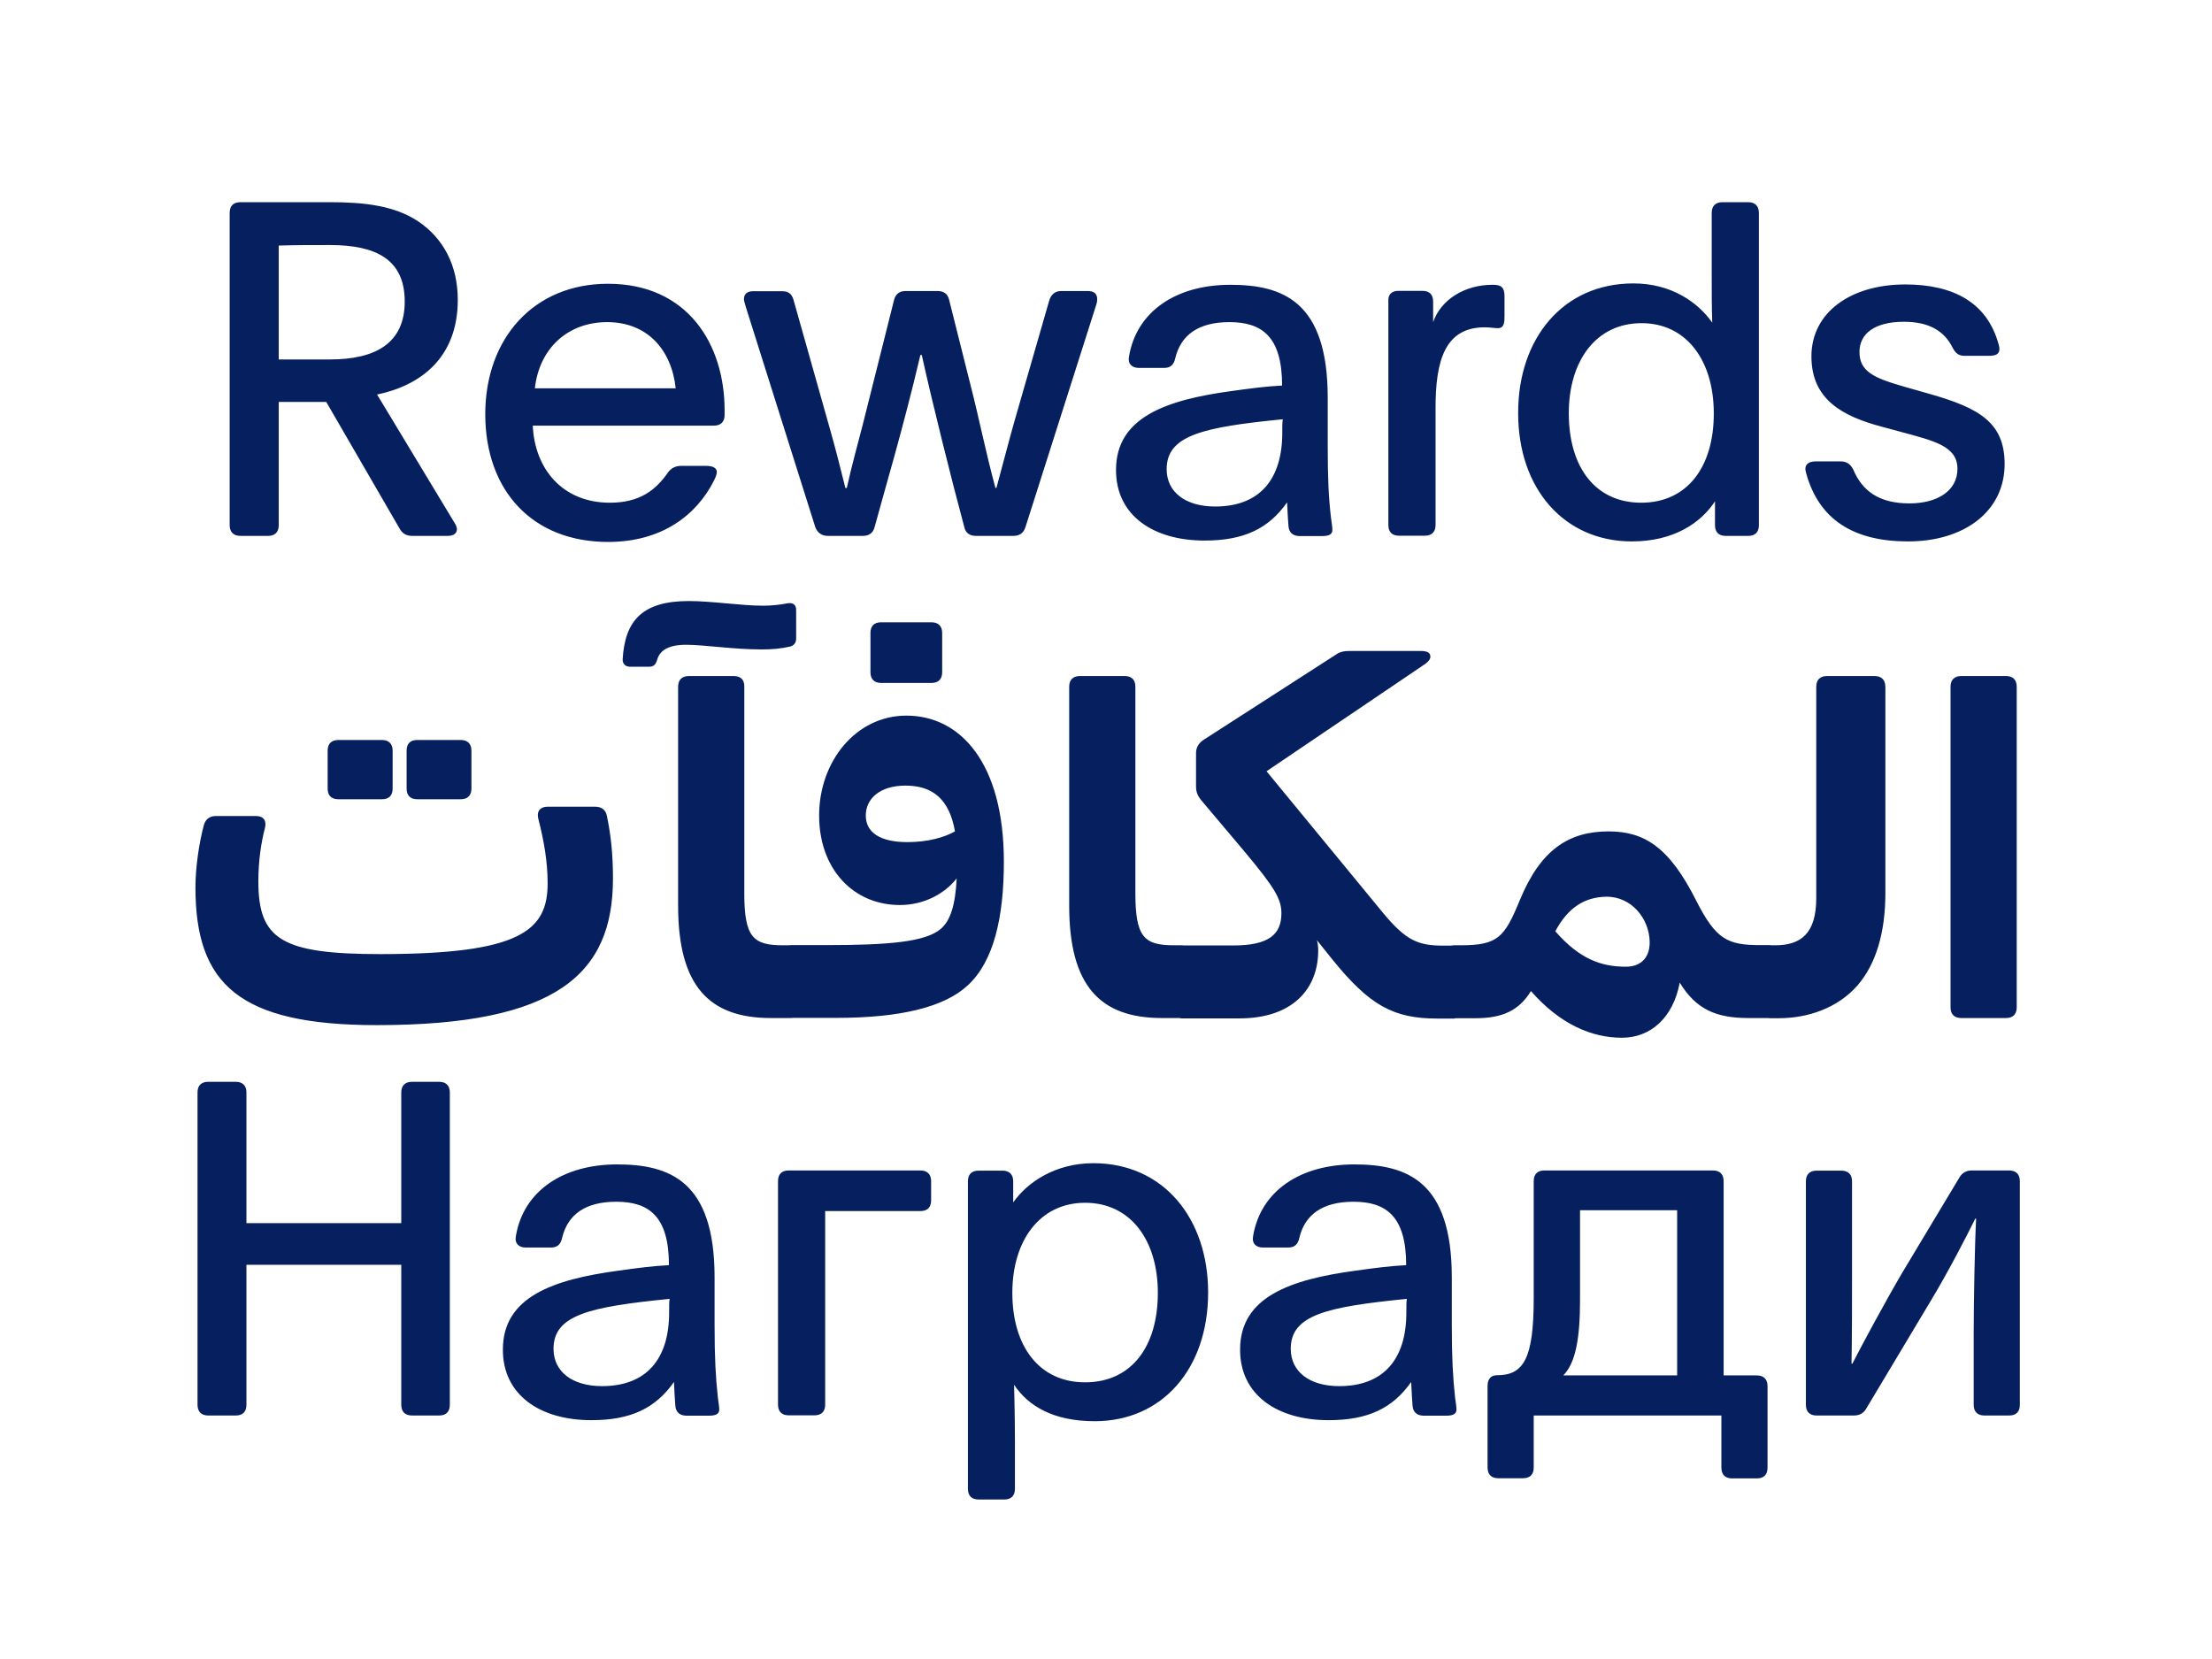
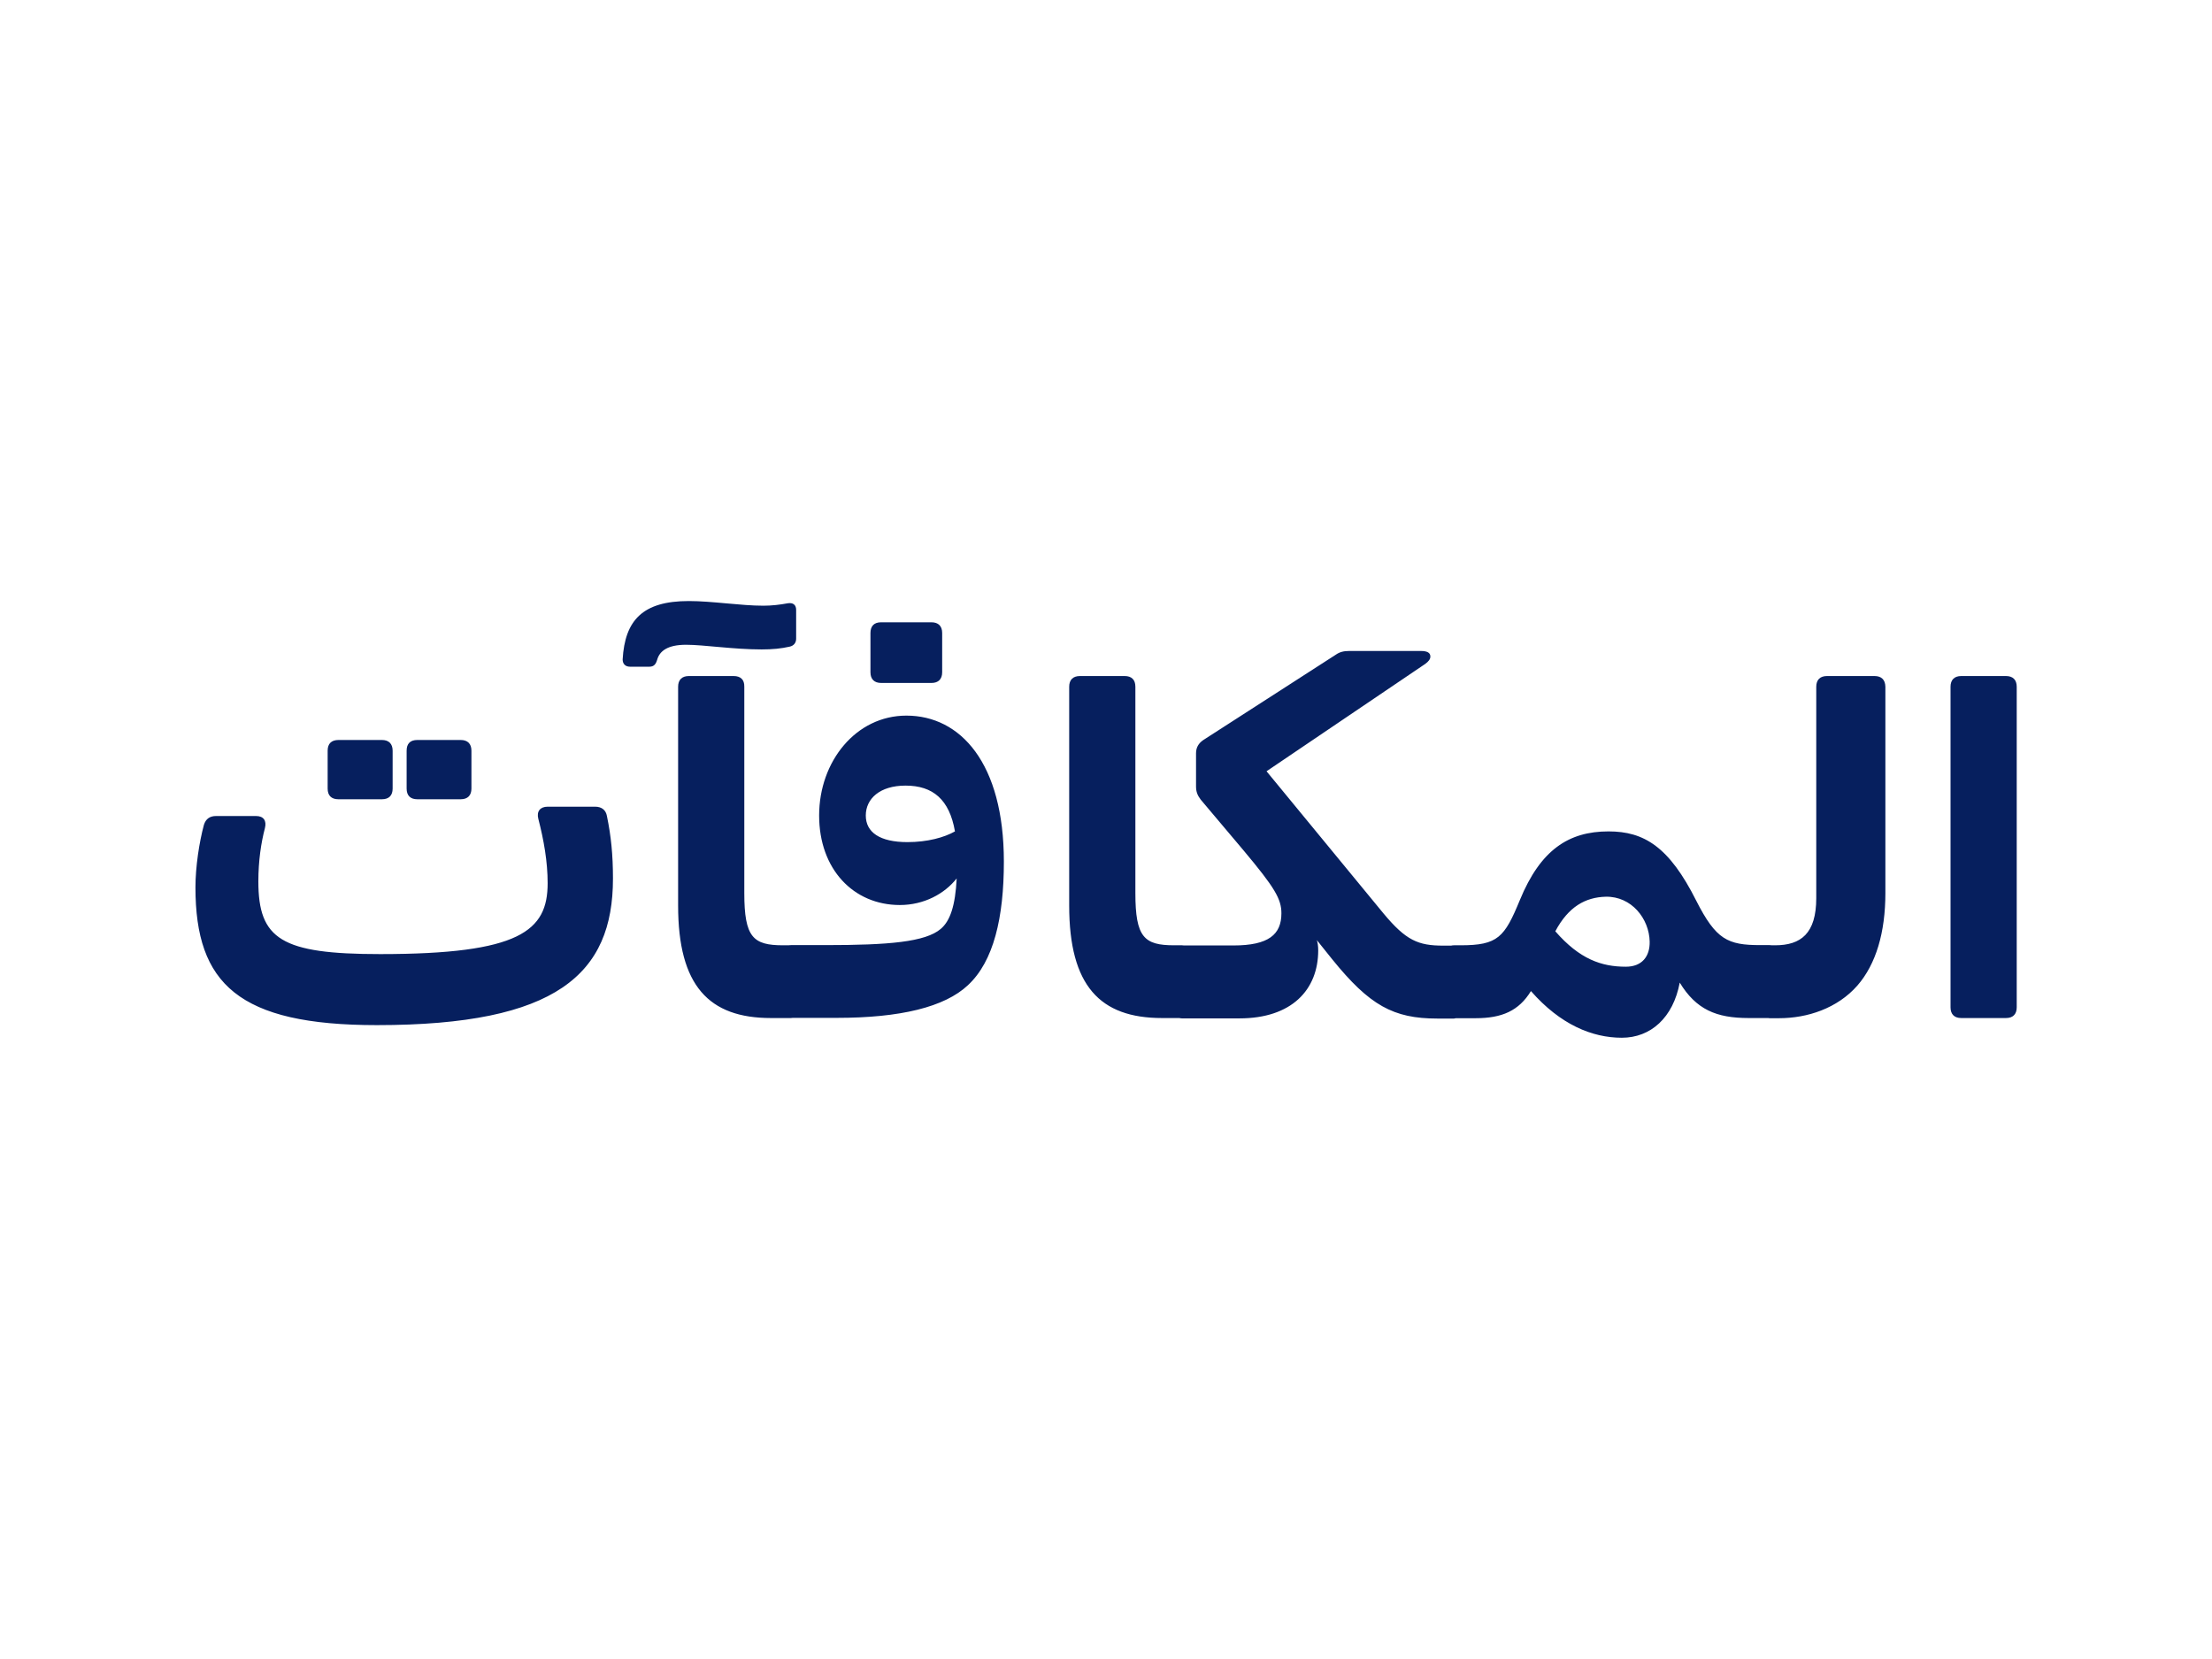
<svg xmlns="http://www.w3.org/2000/svg" enable-background="new 0 0 1280 960" version="1.1" viewBox="0 0 1280 960" xml:space="preserve">
  <style type="text/css">
	.st0{fill:#061F5E;}
</style>
-   <path class="st0" d="m1051.2 819.1h21.6c3.2 0 5.7-1.3 7.3-4.3l36.7-61.3c10.3-17 21.3-38.3 26.2-48.3h0.5c-0.8 15.1-1.4 49.1-1.4 66.1v41.6c0 4 2.2 6.2 6.2 6.2h14.3c4.1 0 6.2-2.2 6.2-6.2v-129.4c0-4-2.2-6.2-6.2-6.2h-21.6c-3.2 0-5.7 1.4-7.3 4.3l-32.9 54.8c-9.7 16.5-23.5 42.1-28.9 52.7h-0.5c0.3-15.9 0.3-36.2 0.3-51.8v-53.7c0-4-2.2-6.2-6.2-6.2h-14.3c-4 0-6.2 2.2-6.2 6.2v129.3c0 4 2.2 6.2 6.2 6.2m-136.9-118.8h56.2v95.6h-65.9c7.3-7.3 9.7-22.1 9.7-43.5v-52.1zm-26.7 118.8h108.5v30.2c0 4 2.2 6.2 6.2 6.2h14.3c4.1 0 6.2-2.2 6.2-6.2v-47.2c0-4-2.2-6.2-6.2-6.2h-19.2v-112.4c0-4-2.2-6.2-6.2-6.2h-97.5c-4.1 0-6.2 2.2-6.2 6.2v67.8c0 35.1-5.9 44.5-21.3 44.5-3.5 0-5.4 2.2-5.4 6.2v47.2c0 4 2.2 6.2 6.2 6.2h14.3c4.1 0 6.2-2.2 6.2-6.2v-30.1zm-112.6-17c-17.3 0-28.1-8.4-28.1-21.6 0-19.7 21.1-24.3 67.2-28.9-0.3 1.6-0.3 4.1-0.3 7.6 0.1 27.5-13.4 42.9-38.8 42.9m-6.2 19.7c22.7 0 37-6.8 47.8-22.1 0.3 6.5 0.5 10.3 0.8 13.8 0.3 3.8 2.7 5.7 6.5 5.7h13c3.5 0 5.9-0.8 5.9-3.5 0-1.9-0.5-4.6-0.8-7-1.3-12.1-1.9-23-1.9-42.1v-27.5c0-55.6-25.9-65.3-56.4-65.3-31.3 0-54.3 15.4-58.6 41.6-0.8 4 1.6 6.5 5.7 6.5h14.6c3.8 0 5.7-1.9 6.5-5.7 3.2-13.2 13.2-20.8 31.3-20.8 18.6 0 30.5 8.1 30.5 36.7-9.7 0.5-17.8 1.6-29.4 3.2-37.5 5.1-66.7 15.1-66.7 45.6-0.1 26.3 21.5 40.9 51.2 40.9m-140.9-21.9c-26.5 0-42.1-20.8-42.1-51.8 0-30.2 15.9-52.1 42.1-52.1 26.5 0 42.1 21.9 42.1 52.1 0 31.3-15.4 51.8-42.1 51.8m-61.6 67.8h14.8c4.1 0 6.2-2.2 6.2-6.2v-27c0-17-0.5-32.4-0.5-33.2 8.1 12.1 22.4 21.1 46.7 21.1 38.9 0 65.6-30.2 65.6-74.5 0-42.9-25.9-74.8-66.4-74.8-22.1 0-38.3 11.1-46.4 22.7v-12.2c0-4-2.2-6.2-6.2-6.2h-13.8c-4.1 0-6.2 2.2-6.2 6.2v177.9c0 4 2.1 6.2 6.2 6.2m-33.8-190.4h-76.1c-4.1 0-6.2 2.2-6.2 6.2v129.3c0 4 2.2 6.2 6.2 6.2h14.9c4 0 6.2-2.2 6.2-6.2v-112h55.1c4.1 0 6.2-2.2 6.2-6.2v-11.1c0-4-2.2-6.2-6.3-6.2m-184.1 124.8c-17.3 0-28.1-8.4-28.1-21.6 0-19.7 21.1-24.3 67.2-28.9-0.3 1.6-0.3 4.1-0.3 7.6 0.1 27.5-13.4 42.9-38.8 42.9m-6.2 19.7c22.7 0 37-6.8 47.8-22.1 0.3 6.5 0.5 10.3 0.8 13.8 0.3 3.8 2.7 5.7 6.5 5.7h13c3.5 0 5.9-0.8 5.9-3.5 0-1.9-0.5-4.6-0.8-7-1.3-12.1-1.9-23-1.9-42.1v-27.5c0-55.6-25.9-65.3-56.4-65.3-31.3 0-54.3 15.4-58.6 41.6-0.8 4 1.6 6.5 5.7 6.5h14.6c3.8 0 5.7-1.9 6.5-5.7 3.2-13.2 13.2-20.8 31.3-20.8 18.6 0 30.5 8.1 30.5 36.7-9.7 0.5-17.8 1.6-29.4 3.2-37.5 5.1-66.7 15.1-66.7 45.6-0.1 26.3 21.5 40.9 51.2 40.9m-221.7-2.7h15.9c4.1 0 6.2-2.2 6.2-6.2v-81h89.6v81c0 4 2.2 6.2 6.2 6.2h15.7c4 0 6.2-2.2 6.2-6.2v-180.7c0-4-2.2-6.2-6.2-6.2h-15.7c-4 0-6.2 2.2-6.2 6.2v75.6h-89.6v-75.6c0-4-2.2-6.2-6.2-6.2h-15.9c-4.1 0-6.2 2.2-6.2 6.2v180.6c0 4.1 2.2 6.3 6.2 6.3" />
  <path class="st0" d="m1134.9 589.1h25.9c4 0 6.2-2.2 6.2-6.2v-185.5c0-4-2.2-6.2-6.2-6.2h-25.9c-4 0-6.2 2.2-6.2 6.2v185.5c0 4 2.2 6.2 6.2 6.2m-50.2-197.9h-27.5c-4 0-6.2 2.2-6.2 6.2v122.3c0 20.5-8.9 27.3-23.8 27.3h-3.2c-3 0-8.1 4.9-8.1 21.1s5.1 21.1 8.1 21.1h5.4c16.5 0 33.8-5.7 45.4-18.9 10.8-12.4 16.2-30.8 16.2-53.5v-119.4c-0.1-4.1-2.3-6.2-6.3-6.2m-143.9 168.2c-14 0-26.7-4.3-40.8-20.5 7.6-14.3 17.5-19.7 29.2-20 14.9-0.3 25.1 12.7 25.4 25.9 0.2 8.6-4.4 14.6-13.8 14.6m71 29.7h12.2c5.1 0 8.1-4.9 8.1-21.1s-2.7-21.1-8.1-21.1h-5.4c-18.9 0-25.6-3.2-37-25.6-15.7-31.3-30.2-40.2-50.8-40.2-23.2 0-39.4 10.8-51.3 39.7-8.9 21.6-12.7 26.2-34.3 26.2h-3.8c-5.4 0-8.1 4.9-8.1 21.1s3 21.1 8.1 21.1h12.4c15.4 0 25.1-4.3 32.1-15.7 17 19.4 35.4 27 52.6 27 16.7 0 29.7-11.6 33.5-31.9 9.5 15.6 21.2 20.5 39.8 20.5m-278.9-142.8 91.8-62.1c1.9-1.4 3-2.7 3-4.3 0-2.2-1.9-3.2-5.4-3.2h-41.6c-3 0-5.4 0.5-7.8 2.2l-76.7 49.4c-2.7 1.9-4.1 4.3-4.1 7.6v19.2c0 3 0.8 5.1 2.7 7.6l24.8 29.4c18.1 21.6 21.9 28.1 21.9 36.4 0 12.2-7.3 18.6-27.8 18.6h-29.7c-5.9 0-8.1 7-8.1 21.1 0 13.5 2.2 21.1 8.1 21.1h33.2c30.2 0 45.6-16.5 45.6-39.4 0-2.2-0.3-4.6-0.8-5.9l8.9 11.1c21.6 26.7 35.4 34.3 60.8 34.3h9.7c3 0 8.1-7.6 8.1-21.1 0-14-5.1-21.1-8.1-21.1h-6.2c-14.6 0-21.6-3-34.6-18.6l-67.7-82.3zm-82.1-55.1h-25.9c-4 0-6.2 2.2-6.2 6.2v126.6c0 46.4 17.8 65.1 53.7 65.1h11.6c5.7 0 8.1-8.1 8.1-21.6 0-13-2.4-20.5-8.1-20.5h-4.6c-17.3 0-22.4-4.6-22.4-30.2v-119.4c0-4.1-2.2-6.2-6.2-6.2m-149.8 80.7c0-9.7 8.1-17.3 23-17.3 15.9 0 25.4 8.1 28.6 26.5-6.2 3.5-15.9 6.2-27.5 6.2-16 0-24.1-5.7-24.1-15.4m19.7 51.8c14 0 25.9-6.5 32.9-15.4-0.8 15.9-3.8 24.6-9.2 29.2-8.9 7.6-30.2 9.4-66.7 9.4h-20c-5.4 0-8.1 4.3-8.1 20.5s2.7 21.6 8.1 21.6h26.5c36.7 0 62.4-6.2 75.9-18.9 14.9-13.8 20.8-39.1 20.8-71.5 0-57-25.1-84.5-56.4-84.5-29.2 0-50.5 26.5-50.5 57.8 0 31.1 19.9 51.8 46.7 51.8m-17-157.4v22.7c0 4 2.2 6.2 6.2 6.2h29.1c4 0 6.2-2.2 6.2-6.2v-22.7c0-4-2.2-6.2-6.2-6.2h-29.2c-4 0-6.1 2.2-6.1 6.2m-79.2 24.9h-25.9c-4 0-6.2 2.2-6.2 6.2v126.6c0 46.4 17.8 65.1 53.7 65.1h11.6c5.7 0 8.1-8.1 8.1-21.6 0-13-2.4-20.5-8.1-20.5h-4.6c-17.3 0-22.4-4.6-22.4-30.2v-119.4c0.1-4.1-2.1-6.2-6.2-6.2m-59.9-5.4h11.1c2.7 0 3.8-1.4 4.6-4.1 1.4-4.9 5.9-8.6 16.7-8.6 10.3 0 27.3 2.7 43.7 2.7 6.5 0 11.3-0.5 16.2-1.6 2.4-0.5 3.8-2.2 3.8-4.6v-16.7c0-3-1.9-4.3-4.9-3.8-4.3 0.8-9.2 1.4-14 1.4-13.2 0-29.7-2.7-43.2-2.7-26.7 0-37 11.1-38.3 33.8 0 2.6 1.6 4.2 4.3 4.2m-20.2 81h-27.5c-4.3 0-6.5 2.7-5.4 7 3.2 12.4 5.4 24.8 5.4 37.3 0 27.5-15.9 41-96.9 41-57.2 0-70.5-8.6-70.5-42.1 0-11.9 1.6-22.4 3.8-30.8 1.1-4.3-0.8-7-5.1-7h-23.2c-3.5 0-5.9 1.6-7 5.1-2.7 10-4.9 24.3-4.9 36.2 0 55.9 25.1 79.7 105 79.7 104.2 0 136.6-29.7 136.6-84.8 0-13.8-1.1-24.6-3.5-36.2-0.6-3.5-3.1-5.4-6.8-5.4m-154.8-32.4v21.9c0 4.1 2.2 6.2 6.2 6.2h25.2c4.1 0 6.2-2.2 6.2-6.2v-21.9c0-4-2.2-6.2-6.2-6.2h-25.1c-4.1 0-6.3 2.1-6.3 6.2m45.7 0v21.9c0 4.1 2.2 6.2 6.2 6.2h25.1c4 0 6.2-2.2 6.2-6.2v-21.9c0-4-2.2-6.2-6.2-6.2h-25.1c-4.1 0-6.2 2.1-6.2 6.2" />
-   <path class="st0" d="m1104.1 313.3c32.7 0 55.9-17.5 55.9-44.8 0-24-14.8-32.4-43.2-40.5l-15.1-4.3c-17-4.9-25.7-8.6-25.7-20 0-10.5 8.6-17.5 25.7-17.5 14.3 0 23.2 5.1 28.1 14.8 1.6 3.2 3.5 4.9 7 4.9h14c3.8 0 6.2-0.8 6.2-4 0-0.8-0.3-1.9-0.5-2.7-6.5-23.8-25.7-34.6-54-34.6-31.6 0-54.3 16.2-54.3 41.6 0 24.8 17.6 34.6 41 40.8l10 2.7c20 5.4 33.5 8.4 33.5 21.6 0 12.7-11.6 20-27.8 20-17.6 0-27.3-7.3-32.4-19.4-1.6-3.2-3.8-4.9-7.3-4.9h-14.6c-3.5 0-5.9 1.4-5.9 4.3 0 0.8 0.3 1.9 0.5 2.7 7.4 26.6 27.3 39.3 58.9 39.3m-154.4-22.4c-26.5 0-41.9-20.5-41.9-51.8 0-30.2 15.7-52.1 42.1-52.1 26.2 0 41.8 21.9 41.8 52.1 0.1 31-15.3 51.8-42 51.8m-5.4 22.4c24.3 0 40-10.8 48.1-23.2v13.8c0 4.1 2.2 6.2 6.2 6.2h13c4.1 0 6.2-2.2 6.2-6.2v-180.7c0-4-2.2-6.2-6.2-6.2h-14.9c-4 0-6.2 2.2-6.2 6.2v35.4c0 9.7 0 18.1 0.3 28.1-8.1-11.6-23.5-22.7-45.6-22.7-40.8 0-66.7 31.9-66.7 74.8-0.1 44.3 26.9 74.5 65.8 74.5m-85.1-123.9c2.7 0 5.4 0.5 7.6 0.5 3.8 0 3.8-3.8 3.8-7.3v-11.3c0-4.9-1.9-6.5-6.5-6.5h-0.5c-15.9 0-29.7 8.4-34.3 21.6v-11.9c0-4.1-2.2-6.2-6.2-6.2h-13.8c-4.1 0-6.2 2.2-5.9 6.2v129.3c0 4.1 2.2 6.2 6.2 6.2h14.9c4 0 6.2-2.2 6.2-6.2v-67.2c-0.1-28.3 5.6-47.2 28.5-47.2m-156 103.7c-17.3 0-28.1-8.4-28.1-21.6 0-19.7 21.1-24.3 67.2-28.9-0.3 1.6-0.3 4-0.3 7.6 0.1 27.5-13.4 42.9-38.8 42.9m-6.2 19.7c22.7 0 37-6.8 47.8-22.1 0.3 6.5 0.5 10.3 0.8 13.8 0.3 3.8 2.7 5.7 6.5 5.7h13c3.5 0 5.9-0.8 5.9-3.5 0-1.9-0.5-4.6-0.8-7-1.4-12.1-1.9-22.9-1.9-42.1v-27.5c0-55.6-25.9-65.3-56.4-65.3-31.3 0-54.3 15.4-58.6 41.6-0.8 4 1.6 6.5 5.7 6.5h14.6c3.8 0 5.7-1.9 6.5-5.7 3.2-13.2 13.2-20.8 31.3-20.8 18.6 0 30.5 8.1 30.5 36.7-9.7 0.5-17.8 1.6-29.4 3.2-37.5 5.1-66.7 15.1-66.7 45.6-0.1 26.3 21.5 40.9 51.2 40.9m-217.9-2.7h20.2c3.5 0 5.9-1.6 6.8-5.1 5.9-21.9 16.5-57 26.5-99.6h0.8c5.4 24.8 17.3 72.6 24.6 99.6 0.8 3.5 3.2 5.1 6.8 5.1h21.6c3.5 0 5.9-1.6 7-5.1l41-128.8c0.5-1.6 0.5-2.4 0.5-3.2 0-3-1.9-4.6-5.4-4.6h-15.4c-3.5 0-5.9 1.9-7 5.7-16.7 58.1-19.7 68-22.4 78l-8.1 30.2h-0.6c-5.7-21.1-9.7-41.3-14.3-59.1l-12.4-49.4c-0.8-3.8-3.2-5.4-6.8-5.4h-18.4c-3.5 0-5.9 1.6-6.8 5.4l-18.1 72.1c-3.2 12.4-6.2 23-9.2 36.5h-0.8c-3.5-14-5.9-23.5-8.9-34l-21.1-74.8c-1.1-3.8-3.2-5.1-6.8-5.1h-16.5c-3.5 0-5.4 1.6-5.4 4.6 0 0.8 0.3 1.9 1.1 4.6l40.2 127.4c1.3 3.3 3.8 5 7.3 5m-169.6-85.4c2.7-23.8 19.7-38.3 41.8-38.3 23.2 0 37.3 15.9 39.7 38.3h-81.5zm42.4 88.9c31.3 0 51.3-15.7 61.3-35.6 1.1-2.2 1.6-3.8 1.6-4.9 0-2.2-2.2-3.5-5.9-3.5h-14.9c-3.2 0-5.7 1.3-7.6 4-7 10-16.2 17.3-33.5 17.3-27.5 0-43.5-19.7-44.6-44.6h104.8c4 0 6.2-2.2 6.2-6.2v-2.7c0-38.1-21.3-73.2-67.5-73.2-42.7 0-71 31.3-71 75.6 0.1 44.3 27.4 73.8 71.1 73.8m-190.6-105.6v-65.9c9.2-0.3 18.9-0.3 29.7-0.3 26.7 0 43.2 8.4 43.2 32.7 0 23.8-16.5 33.5-43.2 33.5h-29.7zm-22.1 102.1h15.9c4 0 6.2-2.2 6.2-6.2v-71.3h27.5l42.4 73.2c1.6 3 4.1 4.3 7.3 4.3h20.5c3.2 0 5.4-1.3 5.4-3.8 0-1.1-0.5-2.4-1.4-3.8l-44.8-74.2c24.6-5.1 46.7-20.8 46.7-54.8 0-19.7-8.1-35.4-22.9-45.4-13.8-9.2-31.6-11.1-50.8-11.1h-52.1c-4.1 0-6.2 2.2-6.2 6.2v180.6c0 4.1 2.2 6.3 6.3 6.3" />
</svg>